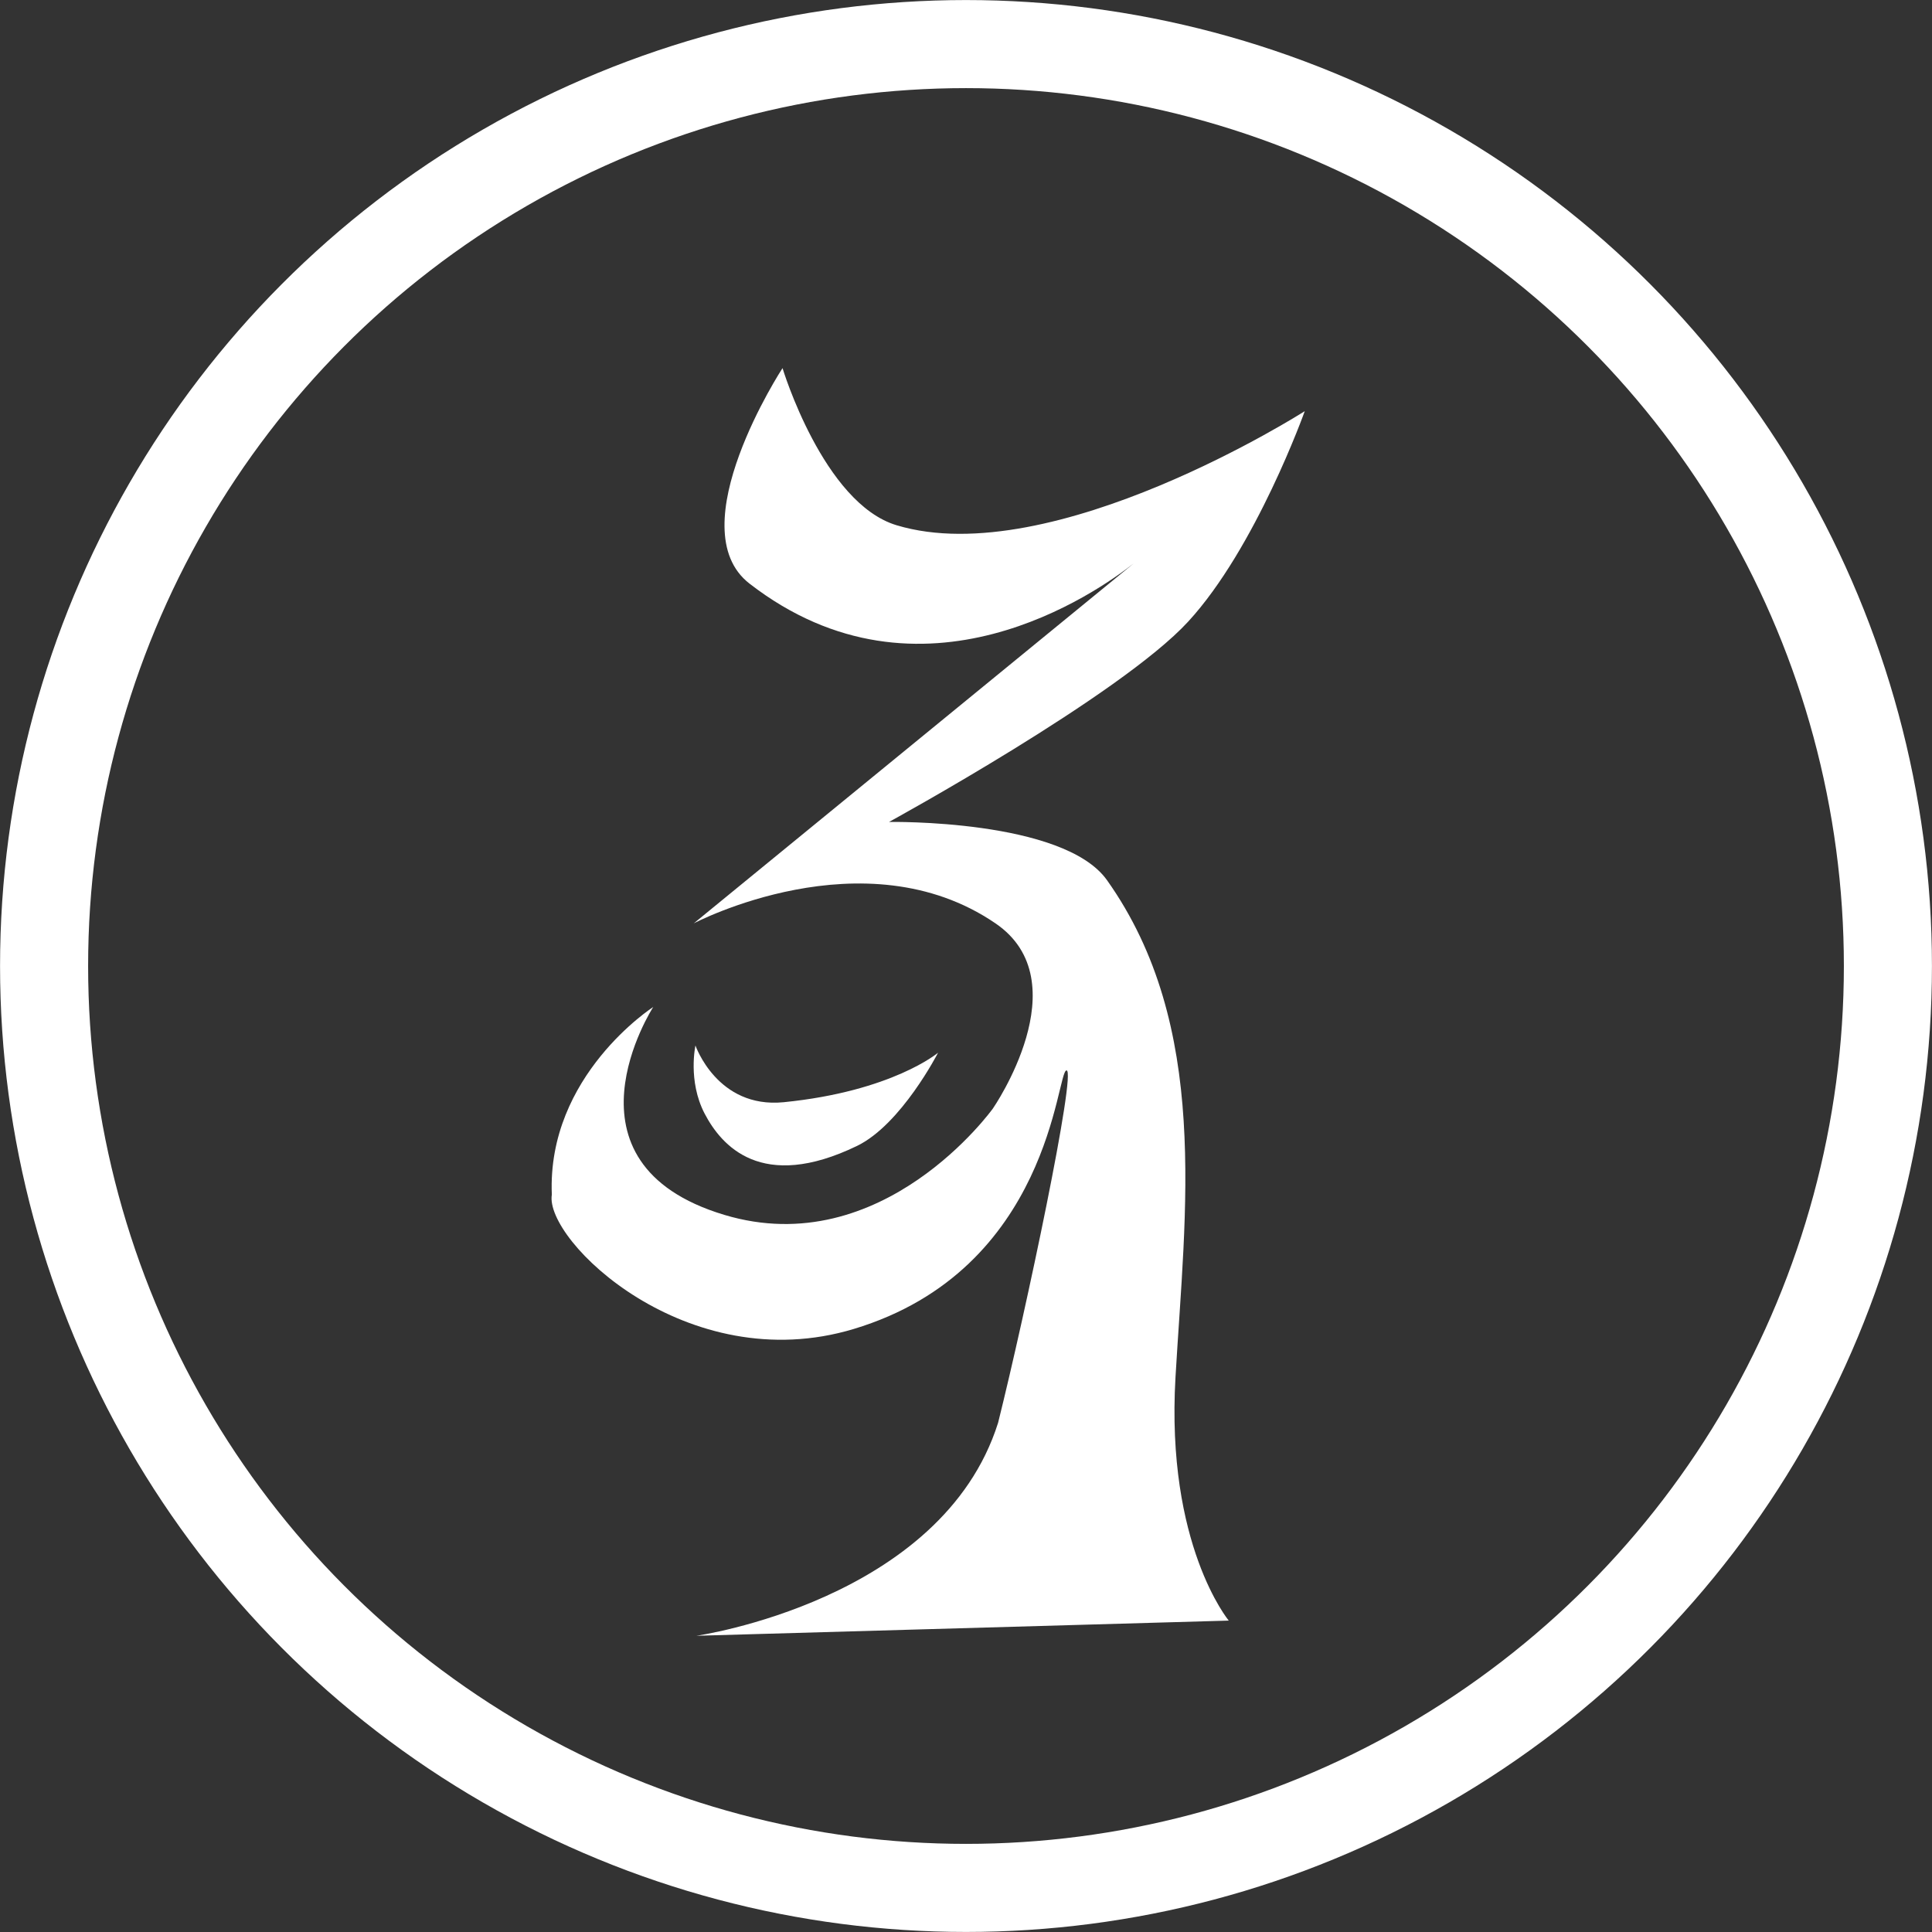
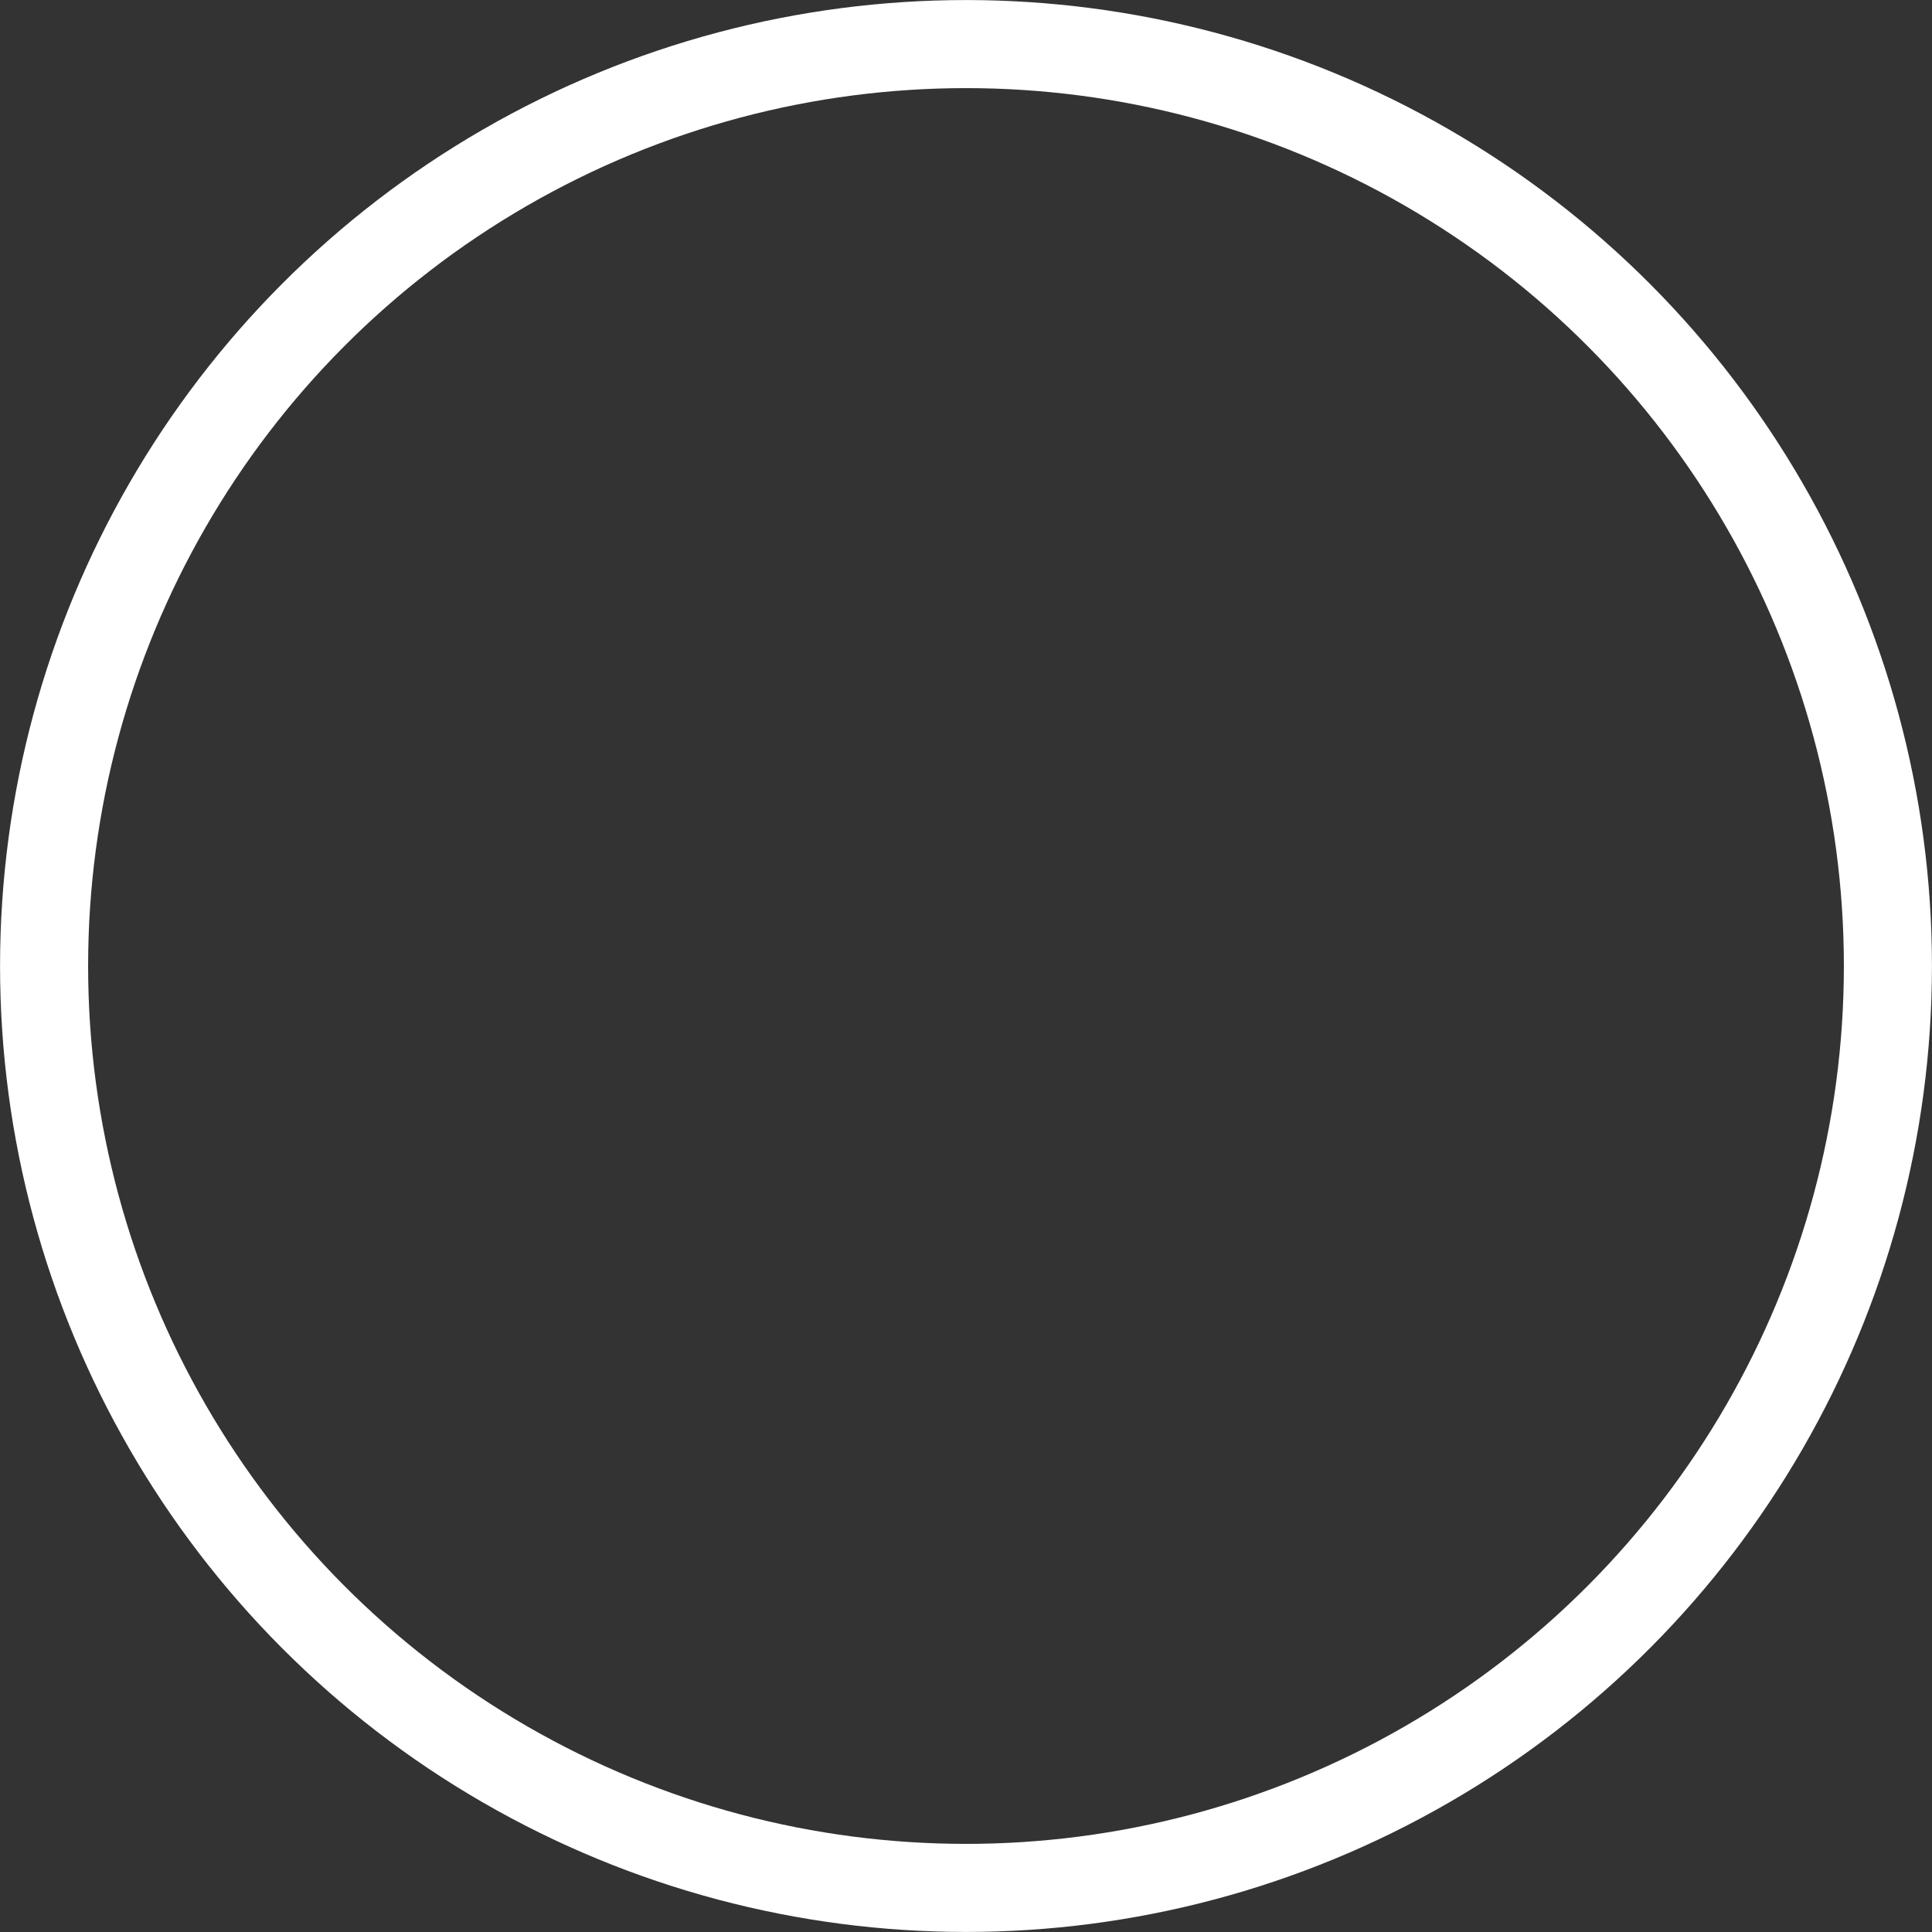
<svg xmlns="http://www.w3.org/2000/svg" id="svg1680" version="1.1" viewBox="0 0 19.984 19.984" height="75.53" width="75.53">
  <rect x="0" y="0" width="19.984" height="19.984" fill="#333333" stroke="none" />
  <defs id="defs1674" />
  <g transform="translate(-66.852,-126.72)" id="layer1">
-     <path style="fill:#ffffff;fill-opacity:1;stroke:none;stroke-width:0.017px;stroke-linecap:butt;stroke-linejoin:miter;stroke-opacity:1" d="m 74.946,130.528 c 0,0 -1.081,1.656 -0.341,2.229 1.78,1.378 3.608,0.079 3.972,-0.208 l -4.549,3.722 c 0,0 1.763,-0.928 3.121,0 0.881,0.601 -0.026,1.914 -0.026,1.914 0,0 -1.14,1.595 -2.78,1.101 -1.78,-0.536 -0.734,-2.15 -0.734,-2.15 0,0 -1.101,0.708 -1.049,1.941 -0.078,0.472 1.399,1.908 3.121,1.39 2.044,-0.615 2.098,-2.675 2.203,-2.675 0.105,0 -0.42,2.491 -0.708,3.645 -0.581,1.841 -3.121,2.203 -3.121,2.203 l 5.507,-0.157 c 0,0 -0.652,-0.783 -0.551,-2.518 0.1,-1.727 0.361,-3.632 -0.708,-5.14 -0.45,-0.635 -2.255,-0.603 -2.255,-0.603 0,0 2.394,-1.31 3.094,-2.072 0.701,-0.762 1.206,-2.177 1.206,-2.177 0,0 -2.609,1.666 -4.222,1.18 -0.758,-0.228 -1.18,-1.626 -1.18,-1.626 z m -0.9,7.004 c 0,0 -0.082,0.367 0.094,0.706 0.173,0.331 0.587,0.814 1.577,0.335 0.458,-0.222 0.838,-0.964 0.838,-0.964 0,0 -0.475,0.4 -1.597,0.512 -0.688,0.068 -0.913,-0.588 -0.913,-0.588 z" id="path982" />
    <circle r="9.536" cy="136.712" cx="76.844" id="path984" style="opacity:1;fill:none;fill-opacity:1;stroke:#ffffff;stroke-width:0.911;stroke-linecap:round;stroke-linejoin:miter;stroke-miterlimit:4;stroke-dasharray:none;stroke-dashoffset:0;stroke-opacity:1" />
  </g>
</svg>